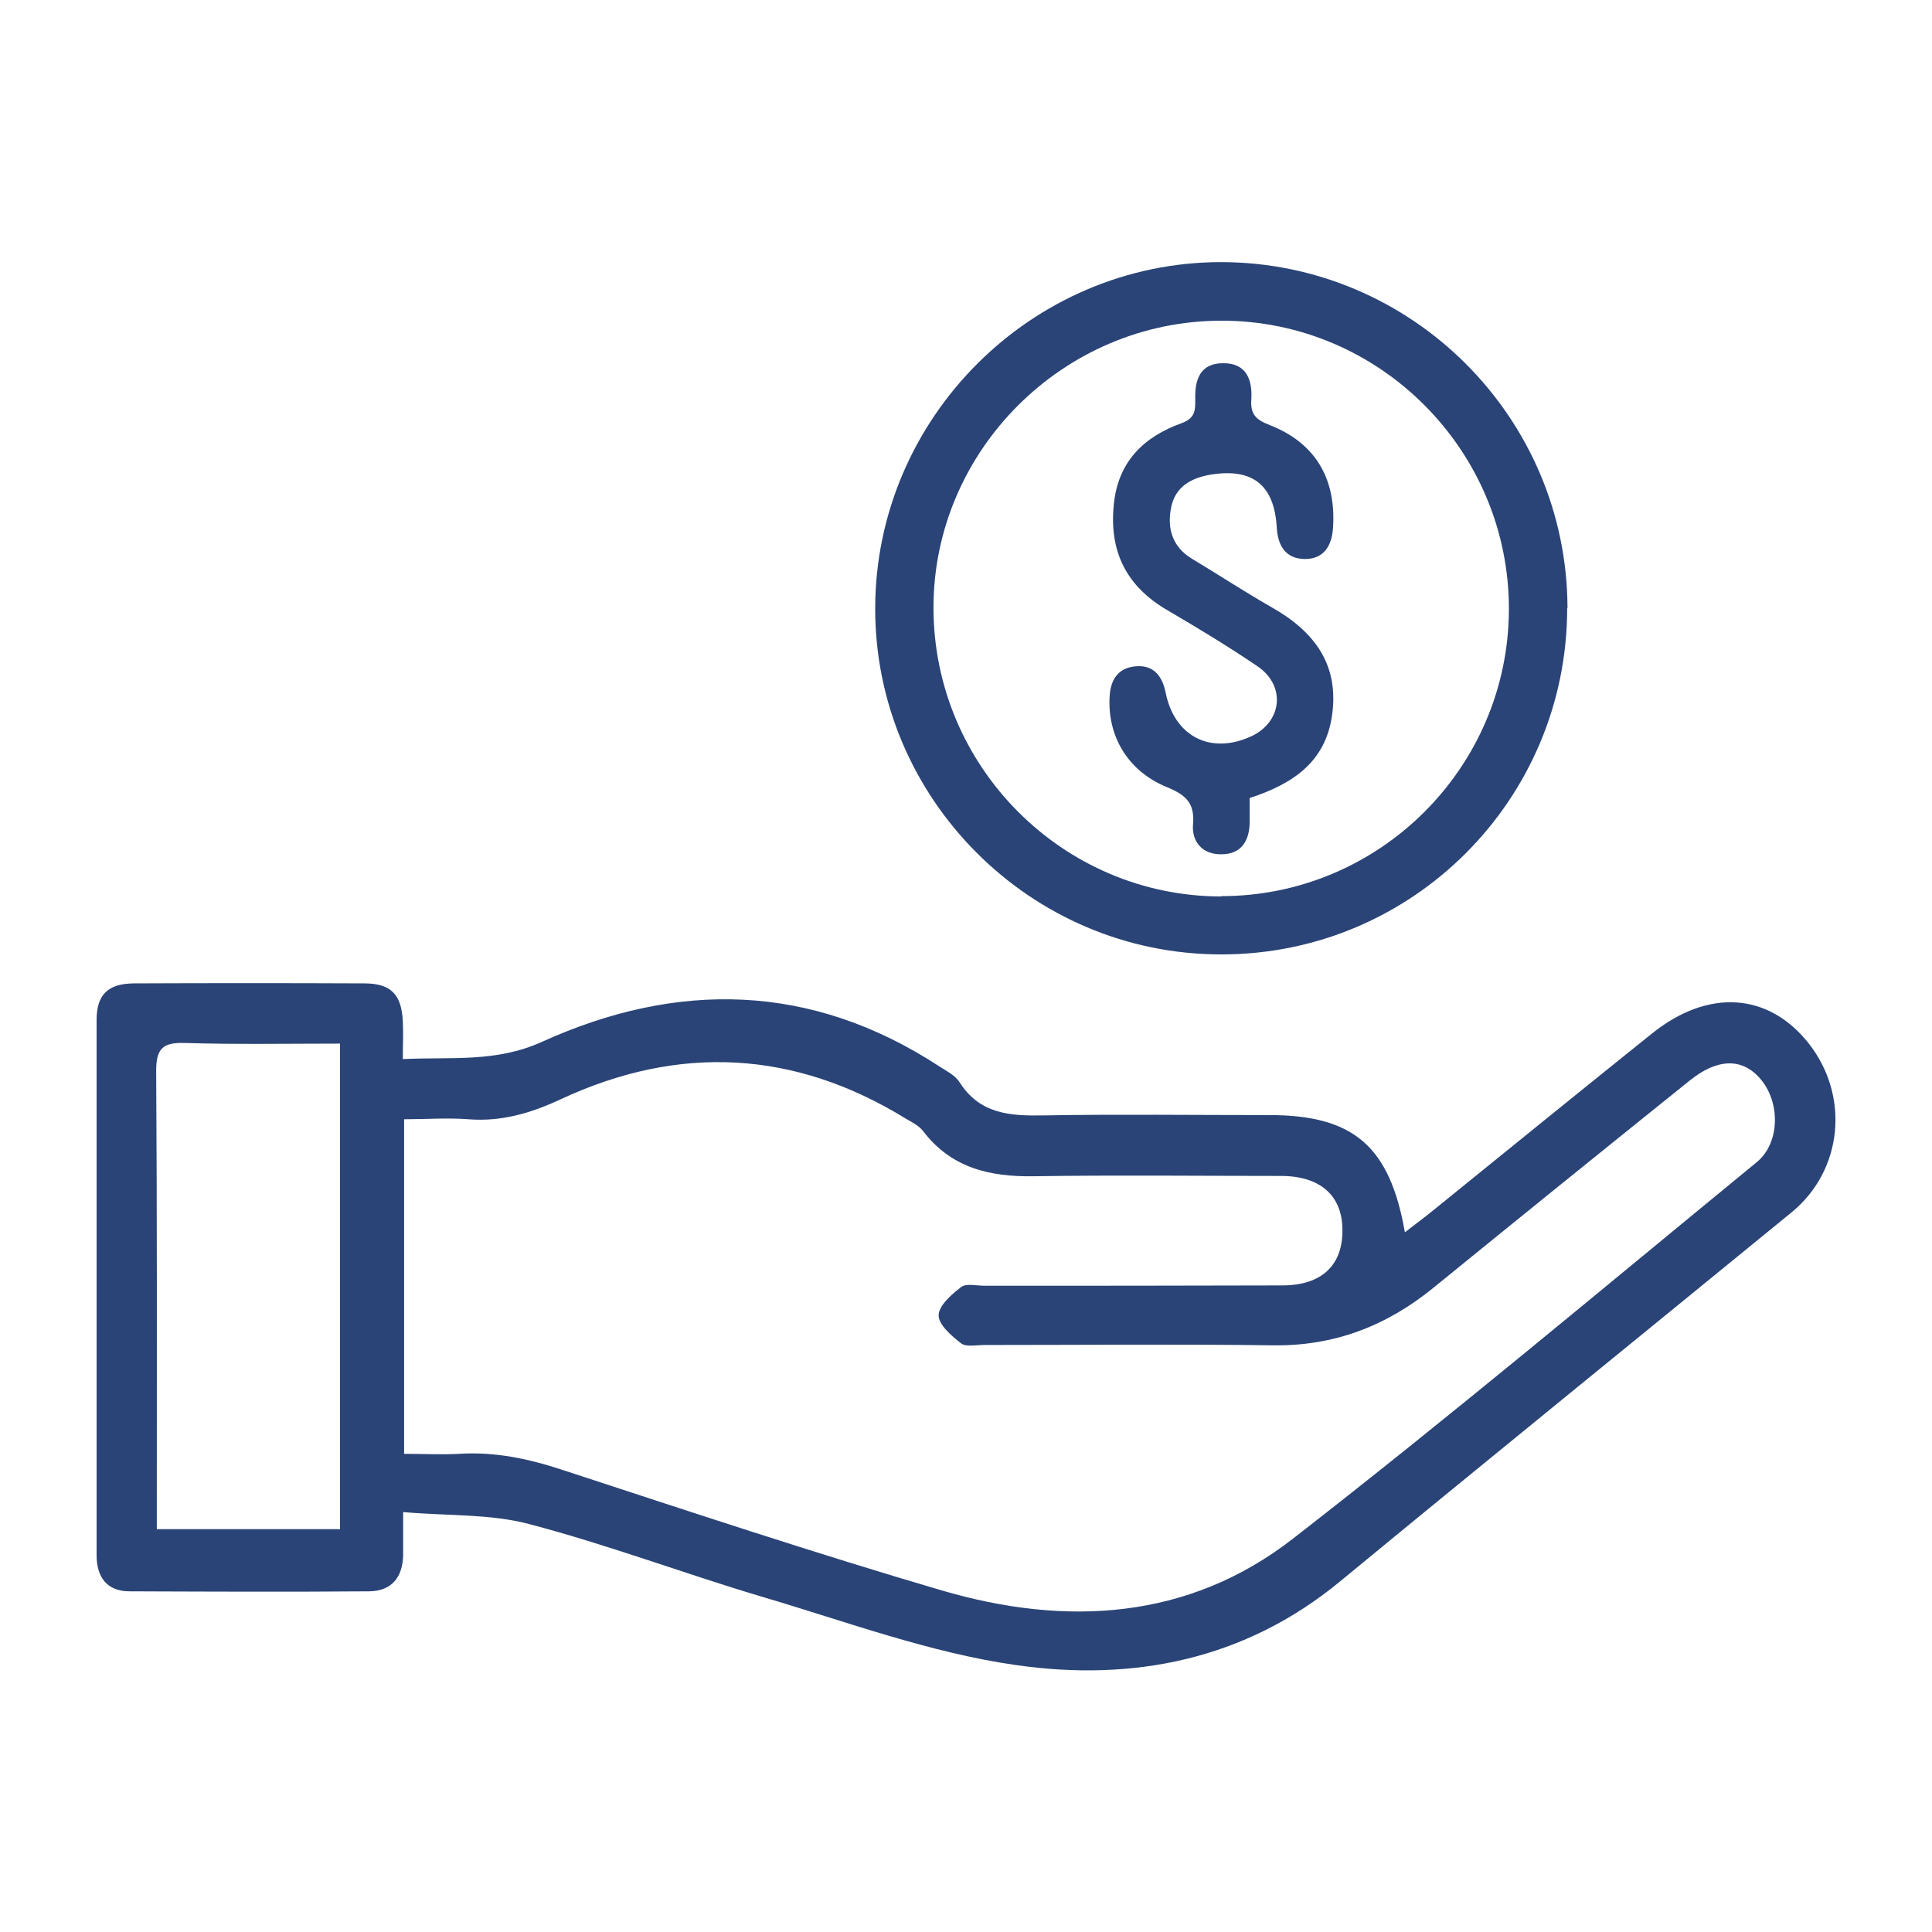
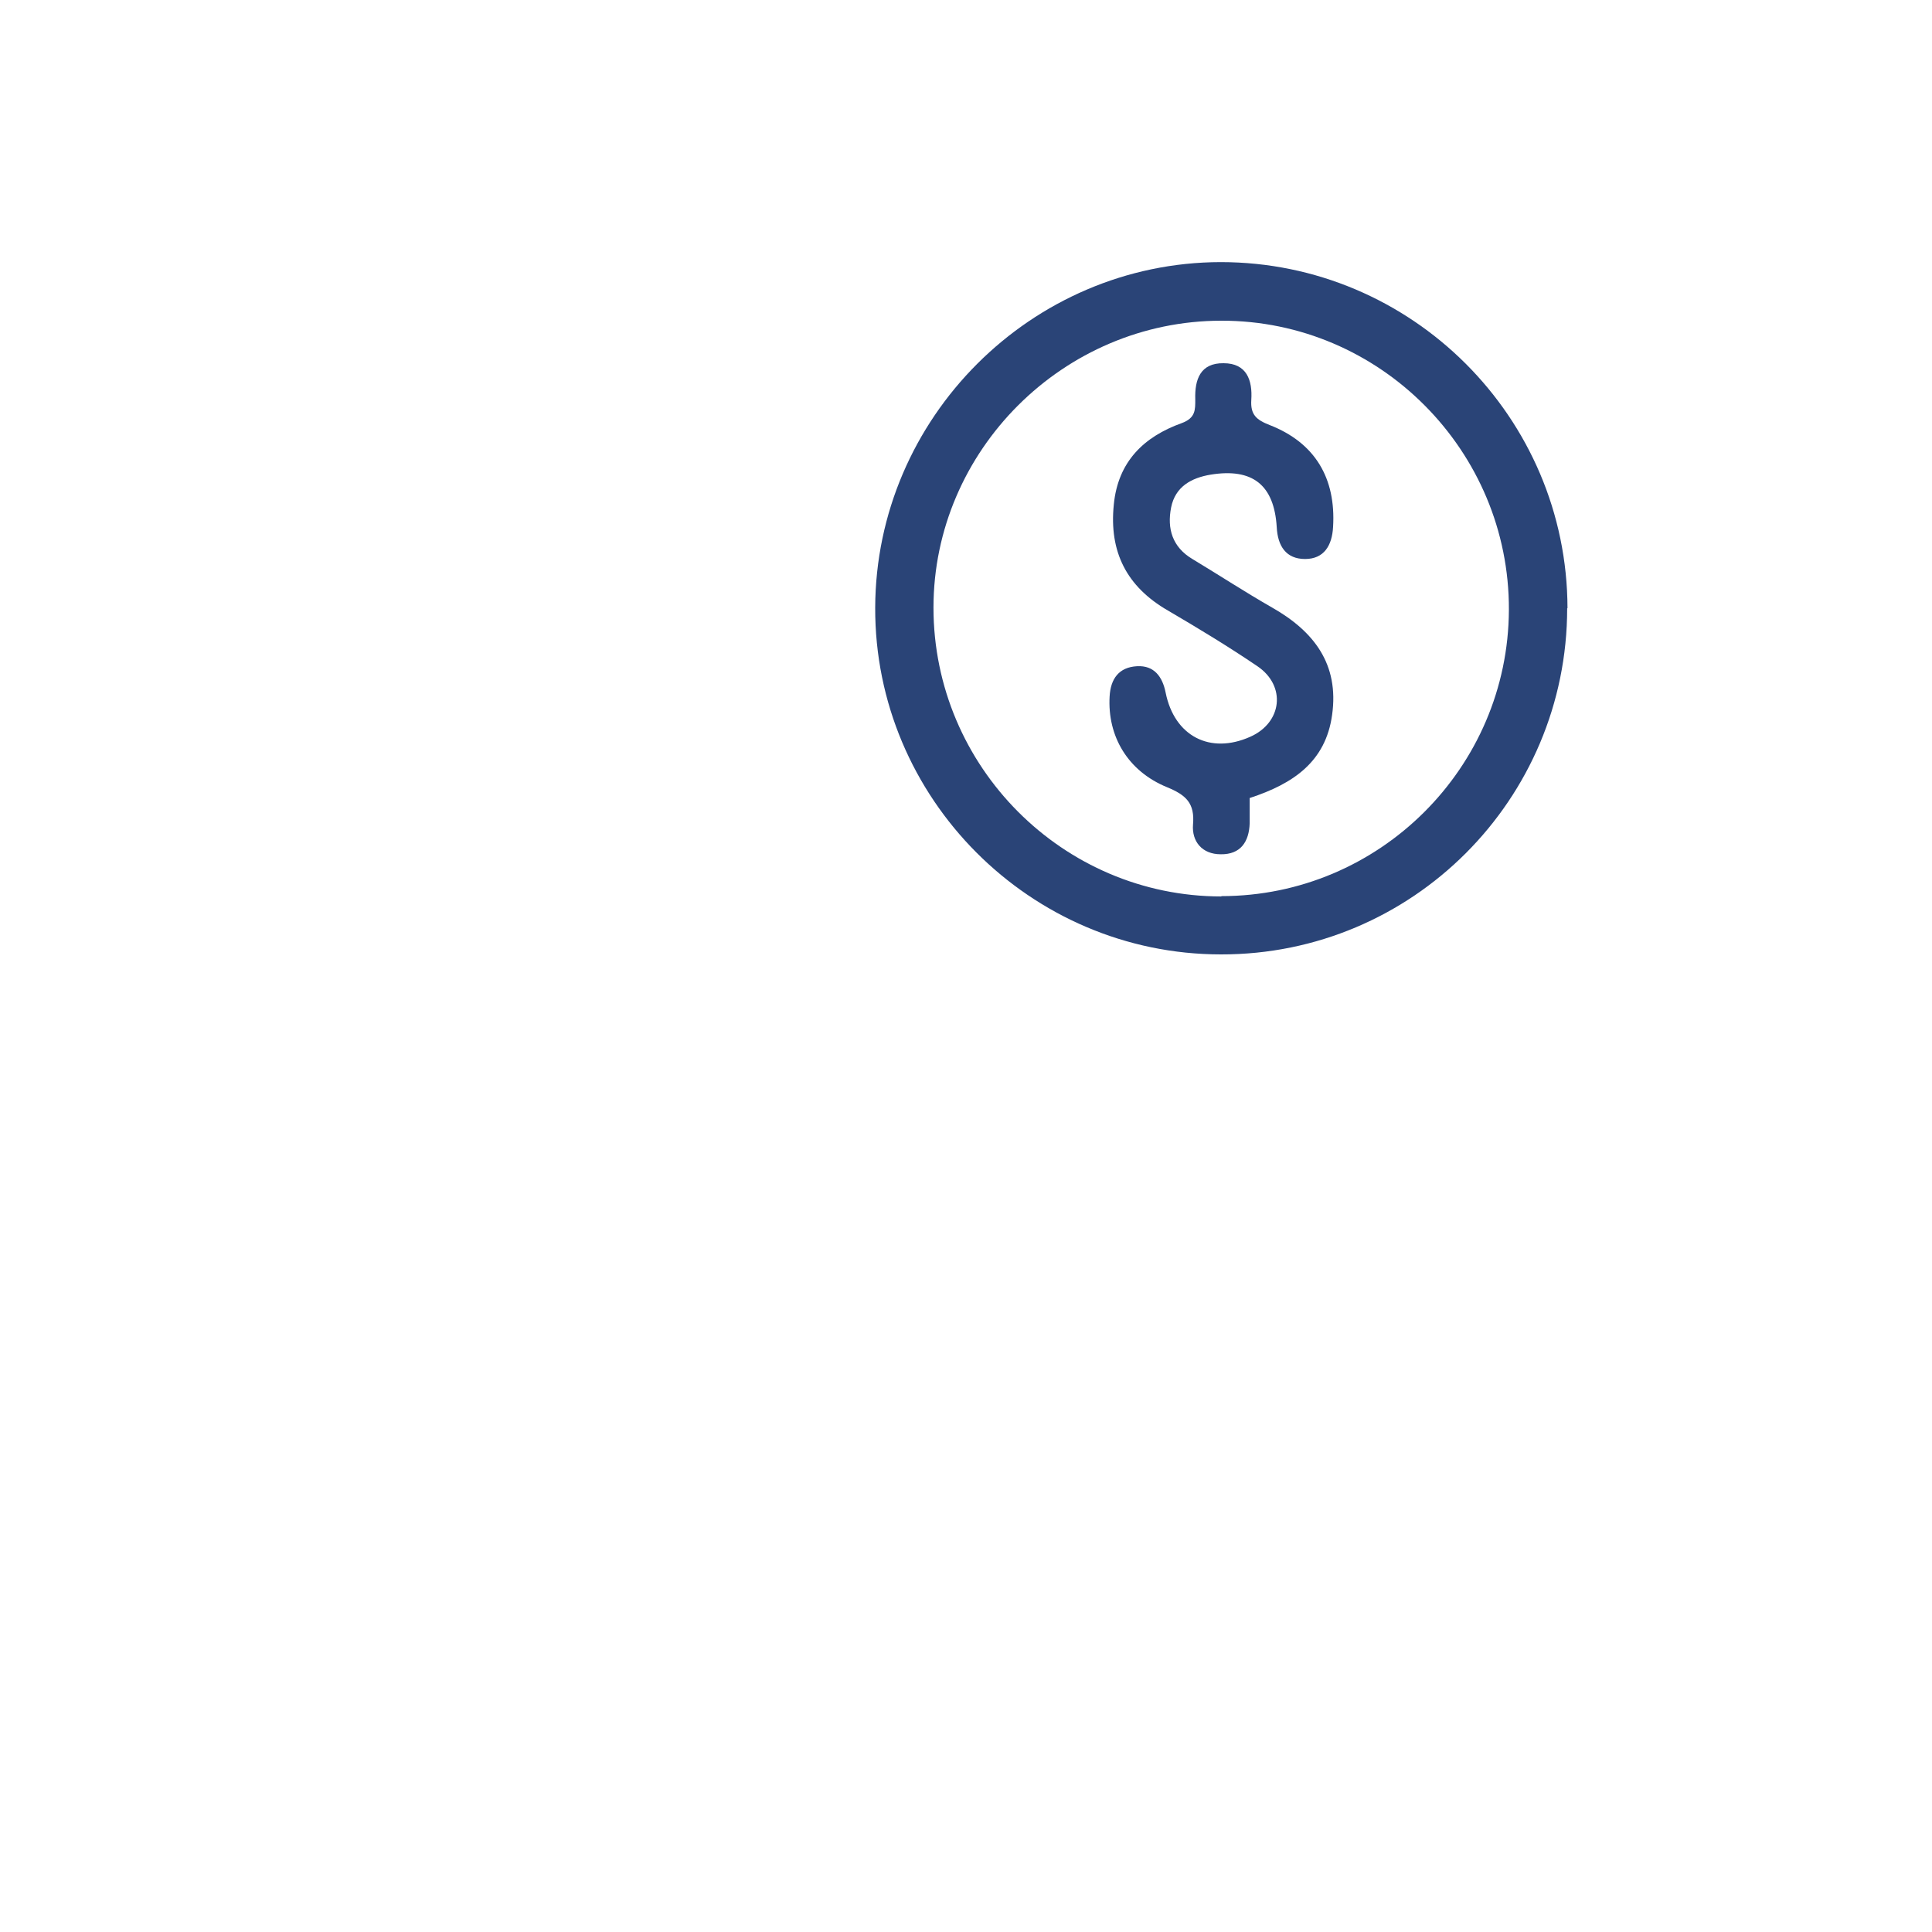
<svg xmlns="http://www.w3.org/2000/svg" version="1.1" viewBox="0 0 60 60">
  <defs>
    <style>
      .cls-1 {
        fill: #2a4477;
      }
    </style>
  </defs>
  <g>
    <g id="Layer_1">
      <g>
-         <path class="cls-1" d="M12.52,46.94c0,.59,0,.98,0,1.37-.02.68-.36,1.1-1.05,1.11-2.48.02-4.97.01-7.45,0-.69,0-1.02-.43-1.02-1.12,0-5.54,0-11.08,0-16.62,0-.79.35-1.13,1.15-1.14,2.39-.01,4.77-.01,7.16,0,.83,0,1.16.34,1.2,1.18.02.36,0,.73,0,1.17,1.52-.07,2.89.11,4.31-.53,4.21-1.91,8.37-1.84,12.34.75.23.15.5.28.64.5.63.99,1.57,1.05,2.61,1.03,2.33-.04,4.67-.01,7.01-.01,2.61,0,3.74.96,4.21,3.64.32-.25.61-.46.89-.69,2.26-1.83,4.51-3.66,6.78-5.48,1.74-1.4,3.61-1.28,4.86.29,1.3,1.64,1.07,3.96-.52,5.26-4.67,3.82-9.36,7.62-14.02,11.46-2.97,2.45-6.45,3.12-10.07,2.6-2.67-.38-5.27-1.35-7.88-2.12-2.42-.72-4.8-1.62-7.24-2.26-1.21-.32-2.53-.25-3.9-.37ZM12.55,45.15c.63,0,1.17.03,1.71,0,1.11-.07,2.15.15,3.21.5,3.91,1.28,7.82,2.58,11.77,3.74,3.85,1.13,7.66.93,10.92-1.61,4.88-3.79,9.62-7.77,14.4-11.69.73-.6.74-1.89.08-2.62-.56-.62-1.32-.6-2.18.1-2.65,2.13-5.3,4.27-7.94,6.42-1.46,1.19-3.09,1.82-5,1.79-2.98-.04-5.96-.01-8.94-.01-.25,0-.57.07-.73-.05-.3-.23-.7-.58-.7-.87,0-.3.4-.65.7-.88.16-.12.48-.04.73-.04,3.08,0,6.16,0,9.24-.01,1.23,0,1.88-.63,1.87-1.72,0-1.07-.69-1.68-1.91-1.68-2.56,0-5.12-.03-7.68.01-1.37.02-2.56-.26-3.43-1.4-.13-.17-.35-.28-.54-.39-3.46-2.13-7.05-2.31-10.72-.6-.92.43-1.84.7-2.86.62-.66-.05-1.32,0-2,0v10.42ZM10.56,47.49v-15.08c-1.65,0-3.24.03-4.83-.02-.68-.02-.88.18-.88.87.03,4.47.02,8.95.02,13.42,0,.26,0,.53,0,.81h5.69Z" />
        <path class="cls-1" d="M48.67,18.89c0,5.94-4.81,10.76-10.75,10.75-5.93,0-10.76-4.86-10.74-10.77.02-5.89,4.85-10.72,10.73-10.73,5.93,0,10.76,4.82,10.77,10.75ZM37.93,27.83c4.91,0,8.91-3.99,8.93-8.89.02-4.94-4.01-8.99-8.93-8.98-4.9,0-8.94,4.03-8.94,8.91,0,4.94,4.02,8.97,8.94,8.97Z" />
        <path class="cls-1" d="M38.81,24.78c0,.3,0,.54,0,.79-.02.57-.28.97-.9.96-.58,0-.9-.4-.86-.92.06-.67-.22-.92-.8-1.16-1.23-.5-1.86-1.59-1.79-2.82.03-.55.29-.91.85-.94.53-.03.79.32.89.82.27,1.35,1.38,1.93,2.63,1.37.99-.44,1.12-1.58.22-2.19-.9-.61-1.84-1.18-2.78-1.73-1.28-.74-1.83-1.82-1.68-3.29.13-1.34.94-2.11,2.11-2.53.43-.16.42-.41.42-.74-.02-.62.16-1.13.88-1.12.72,0,.9.53.86,1.14-.03.46.16.62.57.78,1.41.55,2.06,1.65,1.97,3.16-.03.58-.28,1-.87,1-.59,0-.85-.4-.88-.99-.08-1.31-.75-1.84-2.05-1.63-.6.1-1.1.37-1.23,1.02-.13.66.04,1.23.66,1.6.83.5,1.64,1.03,2.48,1.51,1.3.74,2.08,1.76,1.86,3.33-.2,1.46-1.21,2.14-2.55,2.58Z" />
      </g>
    </g>
  </g>
</svg>